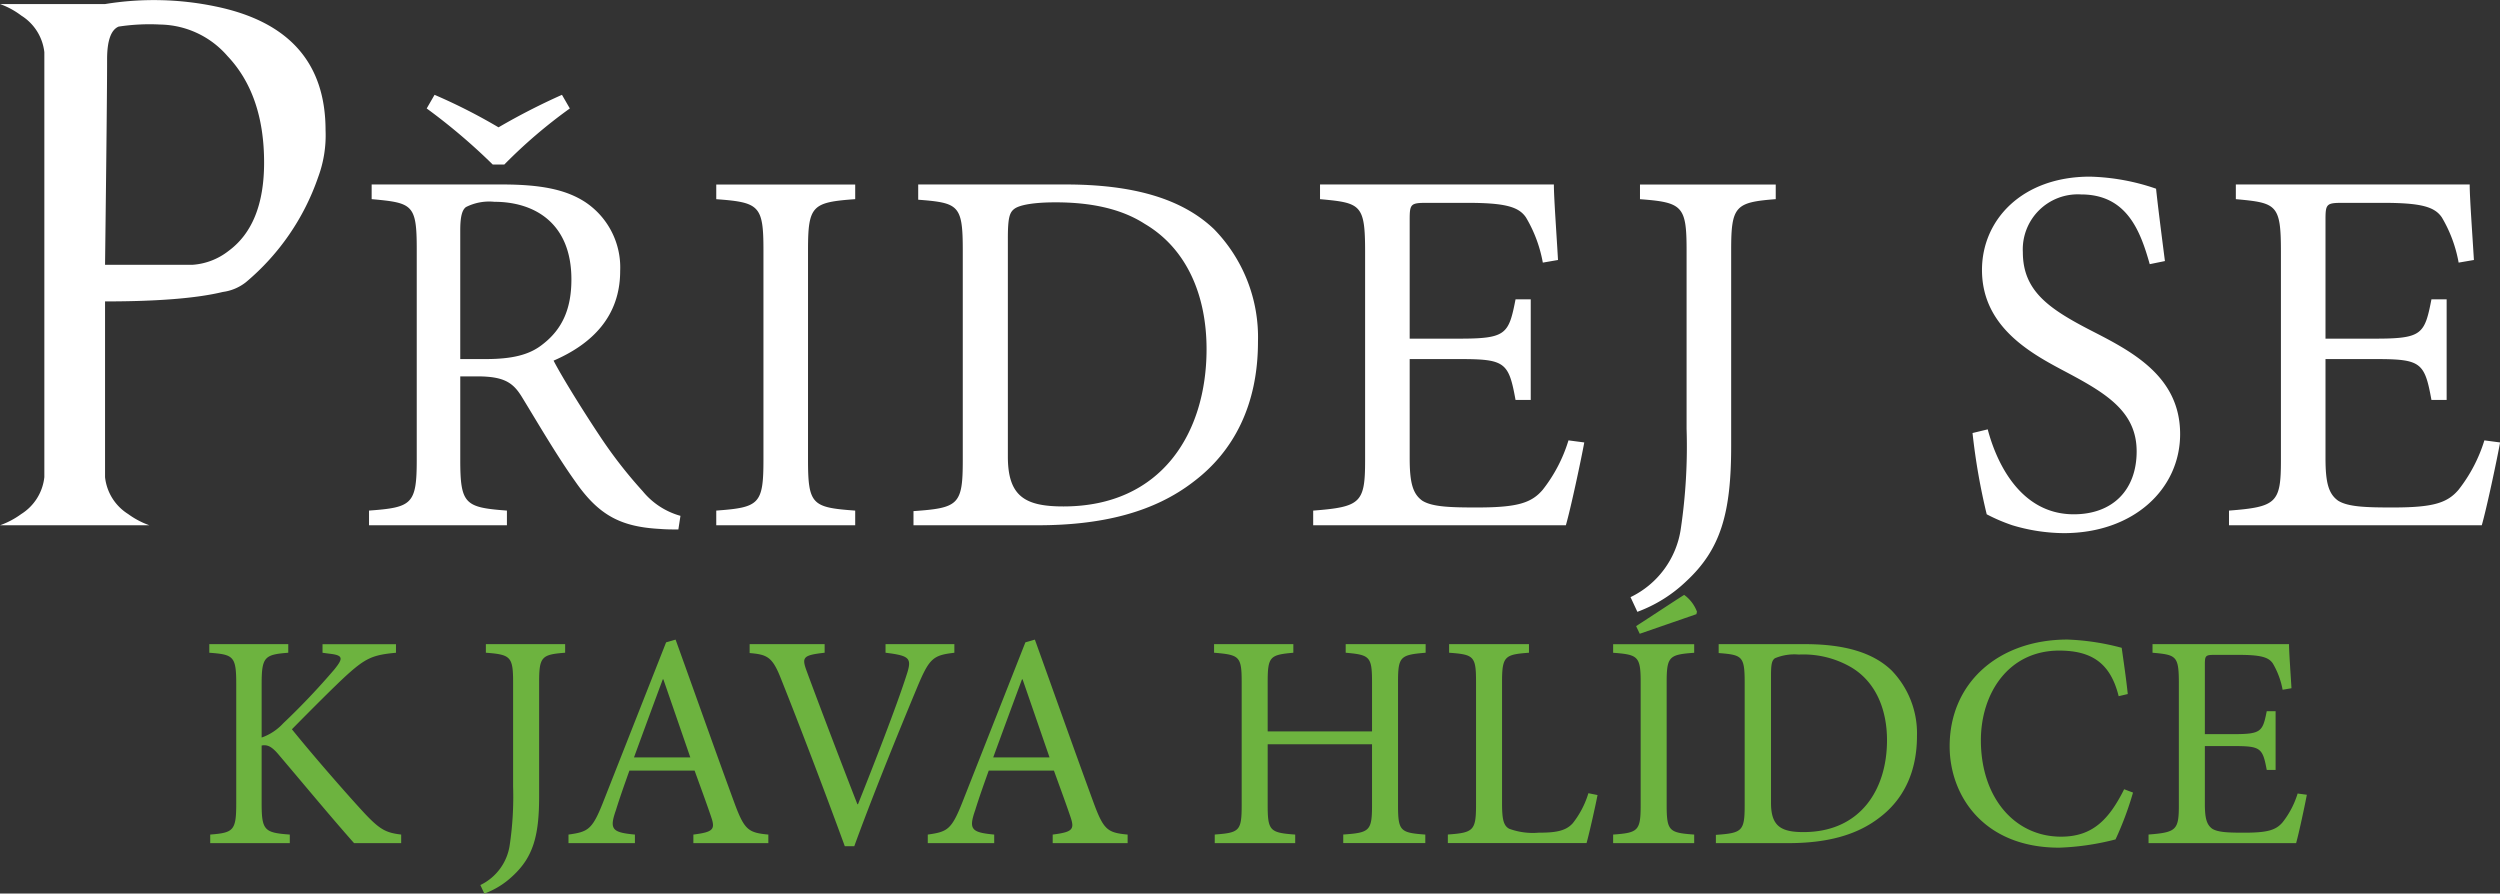
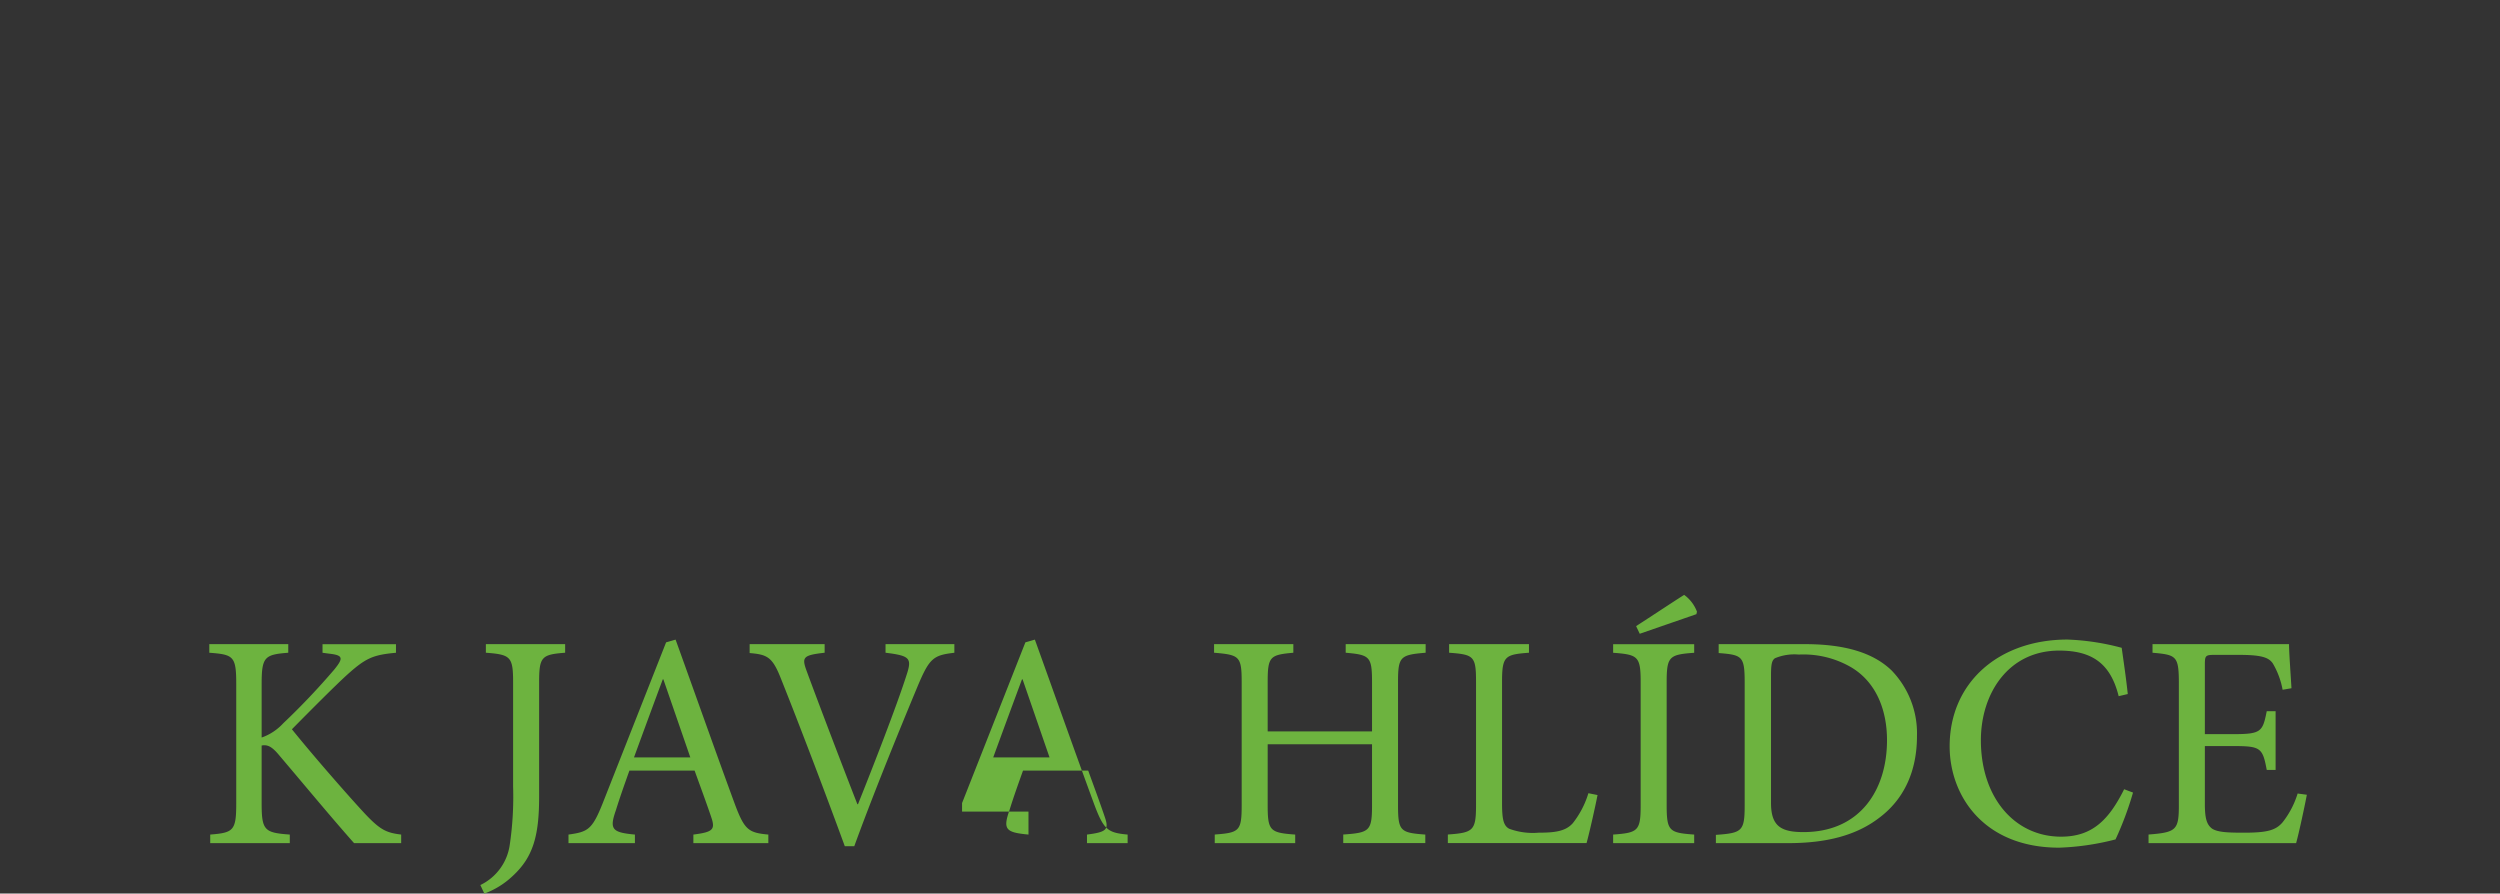
<svg xmlns="http://www.w3.org/2000/svg" id="pridej-se" width="296.129" height="105.844" viewBox="0 0 296.129 105.844">
  <rect x="0" y="0" width="296.129" height="105.844" fill="#333333" stroke="none" />
  <defs>
    <style>
      .cls-1 {
        fill: #6db33f;
      }

      .cls-1, .cls-2 {
        fill-rule: evenodd;
      }

      .cls-2 {
        fill: #fff;
      }
    </style>
  </defs>
-   <path id="přidej_se_k_java_hlídce_copy" data-name="přidej se k java hlídce copy" class="cls-1" d="M913.551,747.211V746.2c-1.777-.218-2.5-0.544-4.423-2.611-1.813-1.957-5.765-6.453-8.52-9.861,2.465-2.5,5.039-5.075,6.417-6.344,2.32-2.1,3.154-2.466,5.91-2.719v-1.016h-8.7v1.016l0.8,0.108c1.668,0.182,1.668.544,0.616,1.849a83.239,83.239,0,0,1-6.09,6.417,6.283,6.283,0,0,1-2.538,1.668v-6.345c0-3.226.362-3.48,3.154-3.7v-1.016h-9.354v1.016c2.865,0.217,3.191.4,3.191,3.7v14.176c0,3.19-.326,3.444-3.082,3.662v1.015h9.426V746.2c-2.973-.218-3.335-0.472-3.335-3.662v-6.888c0.616-.109,1.124.036,1.958,1.015,3.263,3.843,6.2,7.4,8.991,10.55h5.583Zm19.422-23.566h-9.39v1.016c2.937,0.217,3.227.471,3.227,3.516V740.54a38.886,38.886,0,0,1-.4,6.888,6.242,6.242,0,0,1-3.48,4.75l0.471,1.015a9.77,9.77,0,0,0,3.372-2.1c2.393-2.212,3.118-4.713,3.118-9.354V728.177c0-3.045.29-3.3,3.081-3.516v-1.016Zm24.07,23.566V746.2c-2.356-.218-2.827-0.544-3.988-3.662-2.32-6.308-4.749-13.2-7-19.432l-1.124.326-7.5,19.033c-1.269,3.191-1.777,3.408-4.061,3.735v1.015h7.868V746.2c-2.72-.254-3.046-0.617-2.248-2.9,0.471-1.522,1.015-3.045,1.595-4.677h7.722c0.8,2.212,1.523,4.17,1.994,5.584s0.145,1.7-2.139,1.994v1.015h8.882ZM947.8,737.06h-6.671c1.087-2.973,2.248-6.127,3.408-9.245h0.072Zm31.281-13.415h-8.157v1.016c2.937,0.362,3.154.652,2.465,2.719-1.16,3.625-3.915,10.7-5.728,15.226h-0.072c-2.429-6.235-5.076-13.232-6.018-15.806-0.581-1.6-.436-1.849,2.139-2.139v-1.016h-8.883V724.7c2.139,0.181,2.719.471,3.771,3.19,2.1,5.257,5.075,13.052,7.5,19.686h1.124c2.719-7.468,6.562-16.677,7.541-19.033,1.378-3.263,1.849-3.589,4.314-3.879v-1.016ZM999.6,747.211V746.2c-2.357-.218-2.828-0.544-3.988-3.662-2.321-6.308-4.75-13.2-7-19.432l-1.123.326-7.5,19.033c-1.269,3.191-1.777,3.408-4.061,3.735v1.015h7.868V746.2c-2.72-.254-3.046-0.617-2.248-2.9,0.471-1.522,1.015-3.045,1.6-4.677h7.722c0.8,2.212,1.523,4.17,1.994,5.584s0.145,1.7-2.139,1.994v1.015H999.6ZM990.35,737.06h-6.671c1.087-2.973,2.248-6.127,3.408-9.245h0.072Zm44.55-13.415h-9.47v1.016c2.83,0.253,3.12.435,3.12,3.444v5.873h-12.36v-5.873c0-3.009.29-3.191,3.04-3.444v-1.016h-9.39v1.016c2.98,0.253,3.27.4,3.27,3.444v14.646c0,3.046-.29,3.227-3.19,3.445v1.015h9.53V746.2c-2.97-.218-3.26-0.435-3.26-3.445V735.5h12.36v7.25c0,3.046-.32,3.227-3.41,3.445v1.015h9.72V746.2c-2.94-.218-3.23-0.4-3.23-3.445V728.105c0-3.009.29-3.191,3.27-3.444v-1.016Zm19.28,17.656a10.789,10.789,0,0,1-1.85,3.553c-0.84.943-2.07,1.124-4.06,1.124a8.046,8.046,0,0,1-3.48-.471c-0.66-.363-0.84-1.088-0.84-3.046v-14.32c0-3.082.33-3.263,3.19-3.48v-1.016h-9.46v1.016c2.94,0.217,3.19.4,3.19,3.48v14.5c0,3.081-.29,3.335-3.34,3.553v1.015h16.43c0.32-1.124,1.09-4.568,1.3-5.692Zm12.53,5.91V746.2c-2.97-.218-3.26-0.4-3.26-3.517v-14.5c0-3.081.29-3.3,3.26-3.516v-1.016h-9.6v1.016c2.97,0.217,3.26.435,3.26,3.516v14.5c0,3.082-.29,3.3-3.26,3.517v1.015h9.6Zm0.33-27.409a4.326,4.326,0,0,0-1.52-1.994c-1.71,1.088-3.77,2.466-5.69,3.7l0.43,0.907,6.71-2.321Zm2.57,3.843V724.7c2.79,0.217,3.08.362,3.08,3.48v14.538c0,3.082-.29,3.3-3.41,3.517v0.979h8.6c4.46,0,8.04-.907,10.76-3.009,2.8-2.1,4.46-5.33,4.46-9.68a10.707,10.707,0,0,0-3.04-7.8c-2.25-2.139-5.66-3.082-10.26-3.082h-10.19Zm6.2,3.735c0-1.414.11-1.813,0.47-2.067a5.951,5.951,0,0,1,2.83-.435,11.253,11.253,0,0,1,6.16,1.486c2.9,1.7,4.28,4.931,4.28,8.665,0,5.8-3.12,10.877-9.9,10.877-2.64,0-3.84-.689-3.84-3.445V727.38Zm41.83,13.45c-1.81,3.625-3.77,5.619-7.47,5.619-5.51,0-9.5-4.64-9.5-11.42,0-5.51,3.23-10.622,9.28-10.622,3.92,0,6.09,1.559,7.04,5.4l1.08-.254c-0.21-1.958-.43-3.408-0.72-5.475a28.726,28.726,0,0,0-6.42-.978c-8.08,0-13.96,5.039-13.96,12.652,0,5.765,3.96,12,12.98,12a30.491,30.491,0,0,0,6.67-.979,38.249,38.249,0,0,0,2.07-5.547Zm20.55,0.508a10.468,10.468,0,0,1-1.78,3.407c-0.8.943-1.81,1.233-4.57,1.233-1.81,0-3.08-.036-3.77-0.471-0.65-.471-0.87-1.233-0.87-2.937v-6.852h3.45c3.15,0,3.4.218,3.88,2.828h1.05v-6.961h-1.05c-0.48,2.429-.66,2.719-3.92,2.719h-3.41v-8.23c0-1.087.08-1.16,1.2-1.16h2.75c2.61,0,3.59.254,4.1,1.015a9.5,9.5,0,0,1,1.16,3.118l1.05-.181c-0.11-1.849-.29-4.314-0.29-5.221H1121v1.016c2.83,0.253,3.12.362,3.12,3.625v14.429c0,2.937-.29,3.227-3.59,3.481v1.015h17.48c0.32-1.124,1.05-4.532,1.27-5.728Z" transform="translate(-866.031 -647.344)" />
-   <path id="přidej_se_k_java_hlídce_copy_2" data-name="přidej se k java hlídce copy 2" class="cls-2" d="M888.85,678.709a7.764,7.764,0,0,0,4.247-1.638q4.216-3.095,4.217-10.467,0-8.039-4.338-12.62a10.761,10.761,0,0,0-7.949-3.732,24.192,24.192,0,0,0-4.945.243q-1.365.576-1.365,3.883,0,4.824-.243,24.331H888.85Zm6.31,2.063a5.6,5.6,0,0,1-2.73,1.153q-4.612,1.124-13.956,1.123V703.86a5.893,5.893,0,0,0,2.73,4.369,9.854,9.854,0,0,0,2.518,1.334H866.035a9.837,9.837,0,0,0,2.518-1.334,5.9,5.9,0,0,0,2.731-4.369V653.529a5.881,5.881,0,0,0-2.731-4.339,9.4,9.4,0,0,0-2.518-1.365h12.439a35.82,35.82,0,0,1,13.045.273q13.075,2.67,13.076,14.684a14.263,14.263,0,0,1-.88,5.552,28.223,28.223,0,0,1-8.555,12.438h0Zm51.473,27.674a8.827,8.827,0,0,1-4.472-2.919,54,54,0,0,1-5.03-6.459c-1.864-2.795-4.472-6.956-5.528-9.006,4.6-1.987,7.888-5.278,7.888-10.619a9.3,9.3,0,0,0-4.1-8.136c-2.36-1.553-5.4-2.112-9.937-2.112h-15.4v1.739c4.844,0.435,5.341.621,5.341,5.9V701.8c0,5.279-.559,5.652-5.652,6.024v1.739h16.334v-1.739c-4.968-.372-5.527-0.745-5.527-6.024v-9.874h1.987c3.229,0,4.285.745,5.341,2.484,1.863,3.043,4.1,6.893,6.273,9.937,2.794,4.036,5.4,5.4,10.061,5.651,0.745,0.062,1.428.062,2.173,0.062Zm-26.084-18.57V674.6c0-1.676.248-2.422,0.683-2.732a6.088,6.088,0,0,1,3.353-.621c4.72,0,9.13,2.484,9.13,9.191,0,3.354-.994,5.838-3.416,7.7-1.553,1.242-3.6,1.739-6.769,1.739h-2.981Zm12.048-31.3a77.969,77.969,0,0,0-7.515,3.851,66.754,66.754,0,0,0-7.577-3.851l-0.931,1.615a70.448,70.448,0,0,1,7.825,6.645h1.366a59.511,59.511,0,0,1,7.764-6.645Zm34.734,50.988v-1.739c-5.092-.372-5.589-0.683-5.589-6.024V676.958c0-5.279.5-5.651,5.589-6.024V669.2H950.873v1.739c5.093,0.373,5.59.745,5.59,6.024V701.8c0,5.279-.5,5.652-5.59,6.024v1.739h16.458Zm7.463-40.368V671c4.782,0.373,5.279.621,5.279,5.962v24.9c0,5.279-.5,5.652-5.838,6.025v1.676h14.719c7.638,0,13.786-1.552,18.446-5.154,4.78-3.6,7.64-9.13,7.64-16.582a18.316,18.316,0,0,0-5.22-13.353c-3.85-3.664-9.69-5.279-17.575-5.279H974.794Zm10.62,6.4c0-2.422.186-3.105,0.807-3.54s2.236-.745,4.844-0.745c4.161,0,7.763.745,10.555,2.546,4.97,2.919,7.33,8.446,7.33,14.843,0,9.937-5.34,18.632-16.953,18.632-4.534,0-6.583-1.18-6.583-5.9V675.592Zm66.406,23.91a17.876,17.876,0,0,1-3.04,5.838c-1.36,1.615-3.1,2.112-7.82,2.112-3.11,0-5.28-.062-6.46-0.808-1.12-.807-1.49-2.111-1.49-5.03V689.876h5.9c5.4,0,5.83.373,6.64,4.844h1.8V682.8h-1.8c-0.81,4.161-1.12,4.658-6.71,4.658h-5.83v-14.1c0-1.863.12-1.987,2.05-1.987h4.72c4.47,0,6.14.435,7.01,1.739a16.009,16.009,0,0,1,1.99,5.341l1.8-.311c-0.18-3.167-.49-7.39-0.49-8.943h-27.7v1.739c4.84,0.435,5.34.621,5.34,6.211v24.717c0,5.031-.5,5.528-6.15,5.962v1.739h29.93c0.56-1.925,1.81-7.763,2.18-9.812Zm24.55-30.307h-16.08v1.739c5.03,0.373,5.52.808,5.52,6.024v21.178a66.528,66.528,0,0,1-.68,11.8,10.686,10.686,0,0,1-5.96,8.136l0.81,1.739a16.726,16.726,0,0,0,5.77-3.6c4.1-3.789,5.34-8.074,5.34-16.023V676.958c0-5.216.5-5.651,5.28-6.024V669.2Zm46.1,9.068c-0.5-3.913-.81-6.335-1.05-8.571a25.8,25.8,0,0,0-7.83-1.428c-8.01,0-12.79,5.092-12.79,11.054,0,7.018,6.27,10.123,10.24,12.235,4.66,2.484,8.08,4.658,8.08,9.254,0,4.533-2.8,7.452-7.45,7.452-6.4,0-9.2-6.272-10.19-10.061l-1.8.435a75.322,75.322,0,0,0,1.68,9.626,20.8,20.8,0,0,0,3.04,1.3,21.6,21.6,0,0,0,6.09.932c8.26,0,13.78-5.217,13.78-11.738,0-6.956-5.9-9.875-10.74-12.359-4.91-2.546-7.89-4.658-7.89-9.191a6.515,6.515,0,0,1,6.89-6.832c5.41,0,7.02,4.285,8.14,8.26Zm37.84,21.239a18.066,18.066,0,0,1-3.05,5.838c-1.36,1.615-3.1,2.112-7.82,2.112-3.11,0-5.28-.062-6.46-0.808-1.12-.807-1.49-2.111-1.49-5.03V689.876h5.9c5.4,0,5.84.373,6.65,4.844h1.8V682.8h-1.8c-0.81,4.161-1.12,4.658-6.71,4.658h-5.84v-14.1c0-1.863.12-1.987,2.05-1.987h4.72c4.47,0,6.15.435,7.02,1.739a16.031,16.031,0,0,1,1.98,5.341l1.81-.311c-0.19-3.167-.5-7.39-0.5-8.943h-27.7v1.739c4.84,0.435,5.34.621,5.34,6.211v24.717c0,5.031-.5,5.528-6.15,5.962v1.739H1160c0.56-1.925,1.8-7.763,2.17-9.812Z" transform="translate(-866.031 -647.344)" />
+   <path id="přidej_se_k_java_hlídce_copy" data-name="přidej se k java hlídce copy" class="cls-1" d="M913.551,747.211V746.2c-1.777-.218-2.5-0.544-4.423-2.611-1.813-1.957-5.765-6.453-8.52-9.861,2.465-2.5,5.039-5.075,6.417-6.344,2.32-2.1,3.154-2.466,5.91-2.719v-1.016h-8.7v1.016l0.8,0.108c1.668,0.182,1.668.544,0.616,1.849a83.239,83.239,0,0,1-6.09,6.417,6.283,6.283,0,0,1-2.538,1.668v-6.345c0-3.226.362-3.48,3.154-3.7v-1.016h-9.354v1.016c2.865,0.217,3.191.4,3.191,3.7v14.176c0,3.19-.326,3.444-3.082,3.662v1.015h9.426V746.2c-2.973-.218-3.335-0.472-3.335-3.662v-6.888c0.616-.109,1.124.036,1.958,1.015,3.263,3.843,6.2,7.4,8.991,10.55h5.583Zm19.422-23.566h-9.39v1.016c2.937,0.217,3.227.471,3.227,3.516V740.54a38.886,38.886,0,0,1-.4,6.888,6.242,6.242,0,0,1-3.48,4.75l0.471,1.015a9.77,9.77,0,0,0,3.372-2.1c2.393-2.212,3.118-4.713,3.118-9.354V728.177c0-3.045.29-3.3,3.081-3.516v-1.016Zm24.07,23.566V746.2c-2.356-.218-2.827-0.544-3.988-3.662-2.32-6.308-4.749-13.2-7-19.432l-1.124.326-7.5,19.033c-1.269,3.191-1.777,3.408-4.061,3.735v1.015h7.868V746.2c-2.72-.254-3.046-0.617-2.248-2.9,0.471-1.522,1.015-3.045,1.595-4.677h7.722c0.8,2.212,1.523,4.17,1.994,5.584s0.145,1.7-2.139,1.994v1.015h8.882ZM947.8,737.06h-6.671c1.087-2.973,2.248-6.127,3.408-9.245h0.072Zm31.281-13.415h-8.157v1.016c2.937,0.362,3.154.652,2.465,2.719-1.16,3.625-3.915,10.7-5.728,15.226h-0.072c-2.429-6.235-5.076-13.232-6.018-15.806-0.581-1.6-.436-1.849,2.139-2.139v-1.016h-8.883V724.7c2.139,0.181,2.719.471,3.771,3.19,2.1,5.257,5.075,13.052,7.5,19.686h1.124c2.719-7.468,6.562-16.677,7.541-19.033,1.378-3.263,1.849-3.589,4.314-3.879v-1.016ZM999.6,747.211V746.2c-2.357-.218-2.828-0.544-3.988-3.662-2.321-6.308-4.75-13.2-7-19.432l-1.123.326-7.5,19.033v1.015h7.868V746.2c-2.72-.254-3.046-0.617-2.248-2.9,0.471-1.522,1.015-3.045,1.6-4.677h7.722c0.8,2.212,1.523,4.17,1.994,5.584s0.145,1.7-2.139,1.994v1.015H999.6ZM990.35,737.06h-6.671c1.087-2.973,2.248-6.127,3.408-9.245h0.072Zm44.55-13.415h-9.47v1.016c2.83,0.253,3.12.435,3.12,3.444v5.873h-12.36v-5.873c0-3.009.29-3.191,3.04-3.444v-1.016h-9.39v1.016c2.98,0.253,3.27.4,3.27,3.444v14.646c0,3.046-.29,3.227-3.19,3.445v1.015h9.53V746.2c-2.97-.218-3.26-0.435-3.26-3.445V735.5h12.36v7.25c0,3.046-.32,3.227-3.41,3.445v1.015h9.72V746.2c-2.94-.218-3.23-0.4-3.23-3.445V728.105c0-3.009.29-3.191,3.27-3.444v-1.016Zm19.28,17.656a10.789,10.789,0,0,1-1.85,3.553c-0.84.943-2.07,1.124-4.06,1.124a8.046,8.046,0,0,1-3.48-.471c-0.66-.363-0.84-1.088-0.84-3.046v-14.32c0-3.082.33-3.263,3.19-3.48v-1.016h-9.46v1.016c2.94,0.217,3.19.4,3.19,3.48v14.5c0,3.081-.29,3.335-3.34,3.553v1.015h16.43c0.32-1.124,1.09-4.568,1.3-5.692Zm12.53,5.91V746.2c-2.97-.218-3.26-0.4-3.26-3.517v-14.5c0-3.081.29-3.3,3.26-3.516v-1.016h-9.6v1.016c2.97,0.217,3.26.435,3.26,3.516v14.5c0,3.082-.29,3.3-3.26,3.517v1.015h9.6Zm0.33-27.409a4.326,4.326,0,0,0-1.52-1.994c-1.71,1.088-3.77,2.466-5.69,3.7l0.43,0.907,6.71-2.321Zm2.57,3.843V724.7c2.79,0.217,3.08.362,3.08,3.48v14.538c0,3.082-.29,3.3-3.41,3.517v0.979h8.6c4.46,0,8.04-.907,10.76-3.009,2.8-2.1,4.46-5.33,4.46-9.68a10.707,10.707,0,0,0-3.04-7.8c-2.25-2.139-5.66-3.082-10.26-3.082h-10.19Zm6.2,3.735c0-1.414.11-1.813,0.47-2.067a5.951,5.951,0,0,1,2.83-.435,11.253,11.253,0,0,1,6.16,1.486c2.9,1.7,4.28,4.931,4.28,8.665,0,5.8-3.12,10.877-9.9,10.877-2.64,0-3.84-.689-3.84-3.445V727.38Zm41.83,13.45c-1.81,3.625-3.77,5.619-7.47,5.619-5.51,0-9.5-4.64-9.5-11.42,0-5.51,3.23-10.622,9.28-10.622,3.92,0,6.09,1.559,7.04,5.4l1.08-.254c-0.21-1.958-.43-3.408-0.72-5.475a28.726,28.726,0,0,0-6.42-.978c-8.08,0-13.96,5.039-13.96,12.652,0,5.765,3.96,12,12.98,12a30.491,30.491,0,0,0,6.67-.979,38.249,38.249,0,0,0,2.07-5.547Zm20.55,0.508a10.468,10.468,0,0,1-1.78,3.407c-0.8.943-1.81,1.233-4.57,1.233-1.81,0-3.08-.036-3.77-0.471-0.65-.471-0.87-1.233-0.87-2.937v-6.852h3.45c3.15,0,3.4.218,3.88,2.828h1.05v-6.961h-1.05c-0.48,2.429-.66,2.719-3.92,2.719h-3.41v-8.23c0-1.087.08-1.16,1.2-1.16h2.75c2.61,0,3.59.254,4.1,1.015a9.5,9.5,0,0,1,1.16,3.118l1.05-.181c-0.11-1.849-.29-4.314-0.29-5.221H1121v1.016c2.83,0.253,3.12.362,3.12,3.625v14.429c0,2.937-.29,3.227-3.59,3.481v1.015h17.48c0.32-1.124,1.05-4.532,1.27-5.728Z" transform="translate(-866.031 -647.344)" />
</svg>